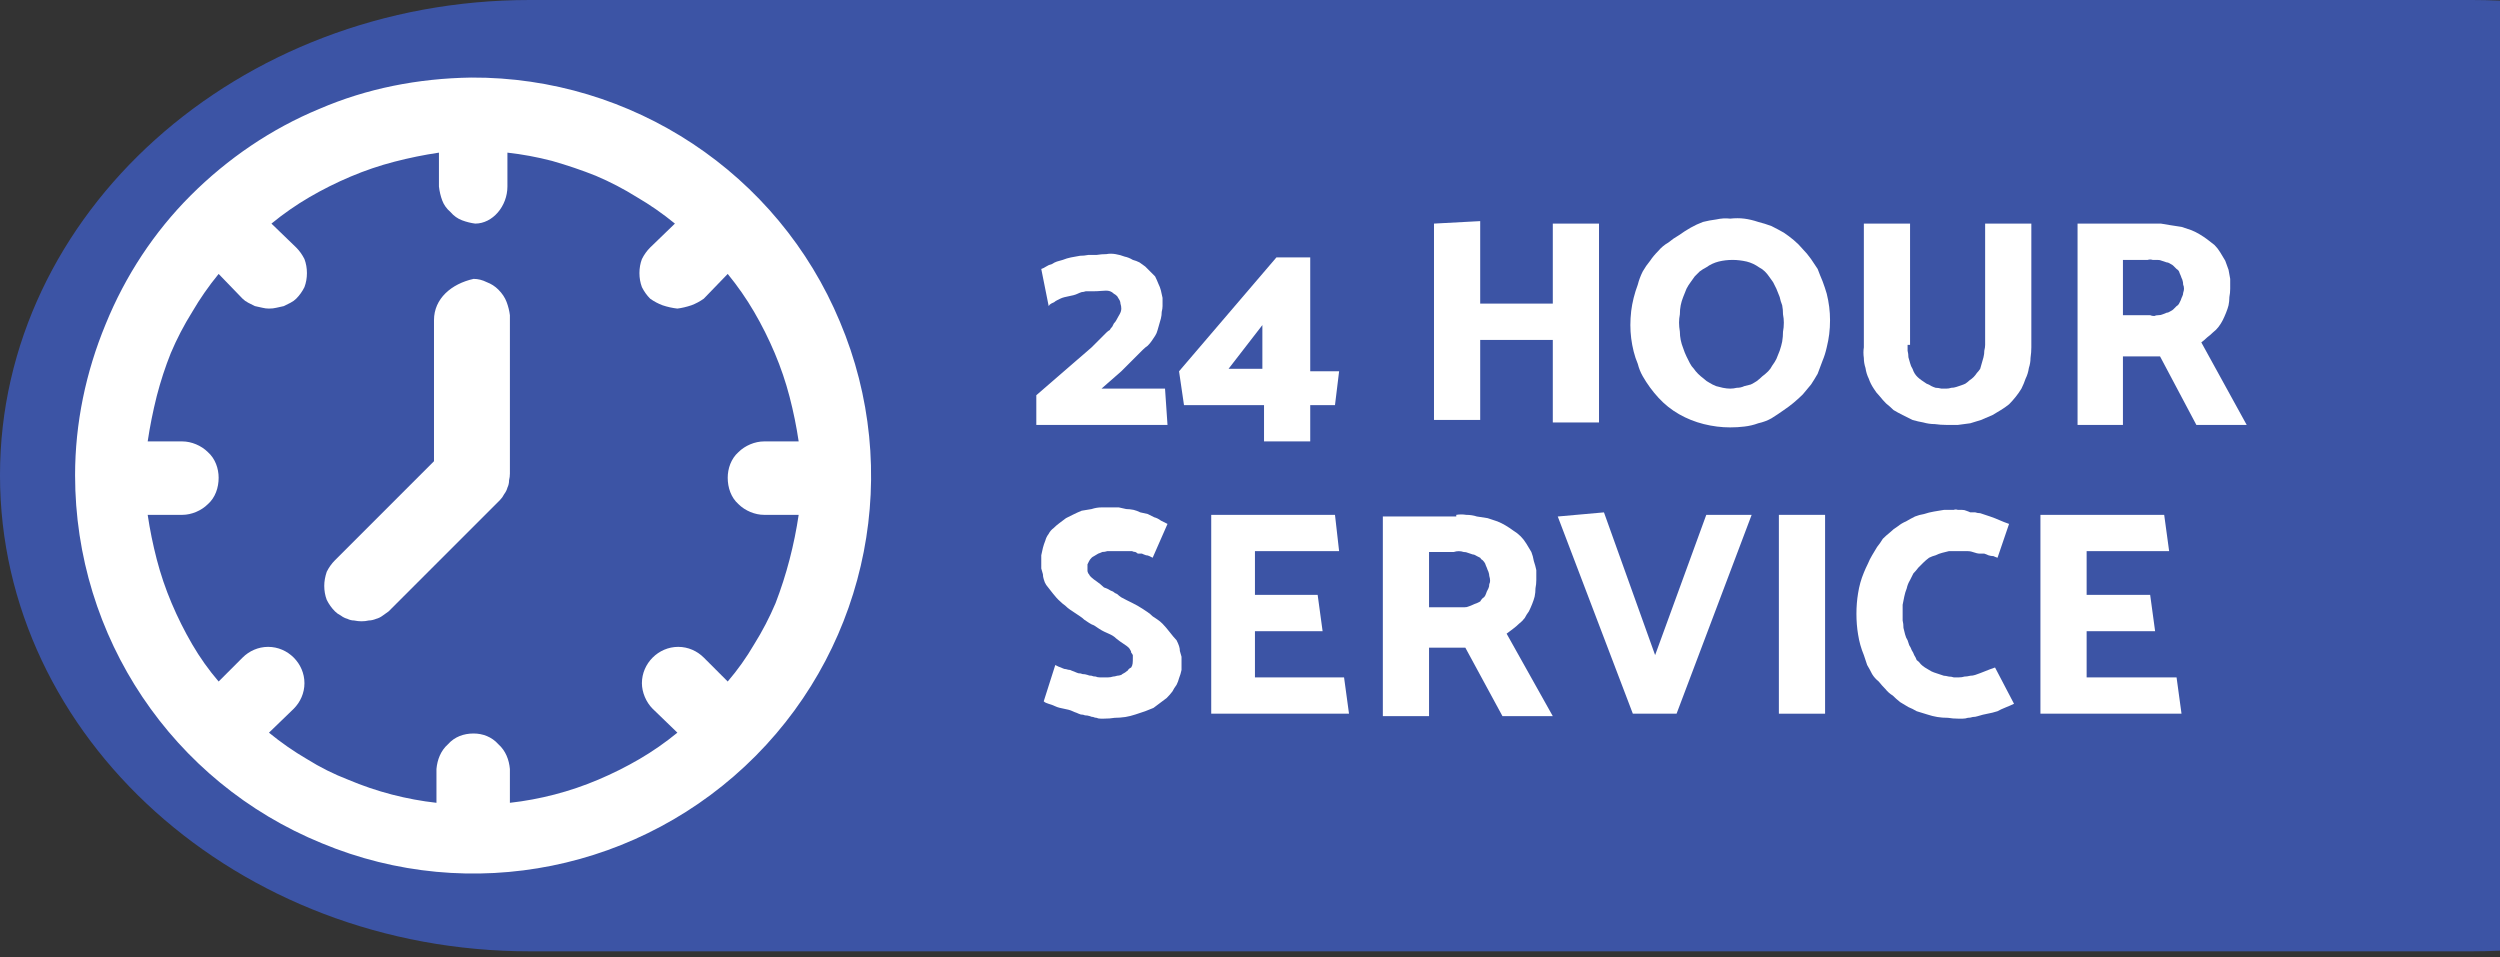
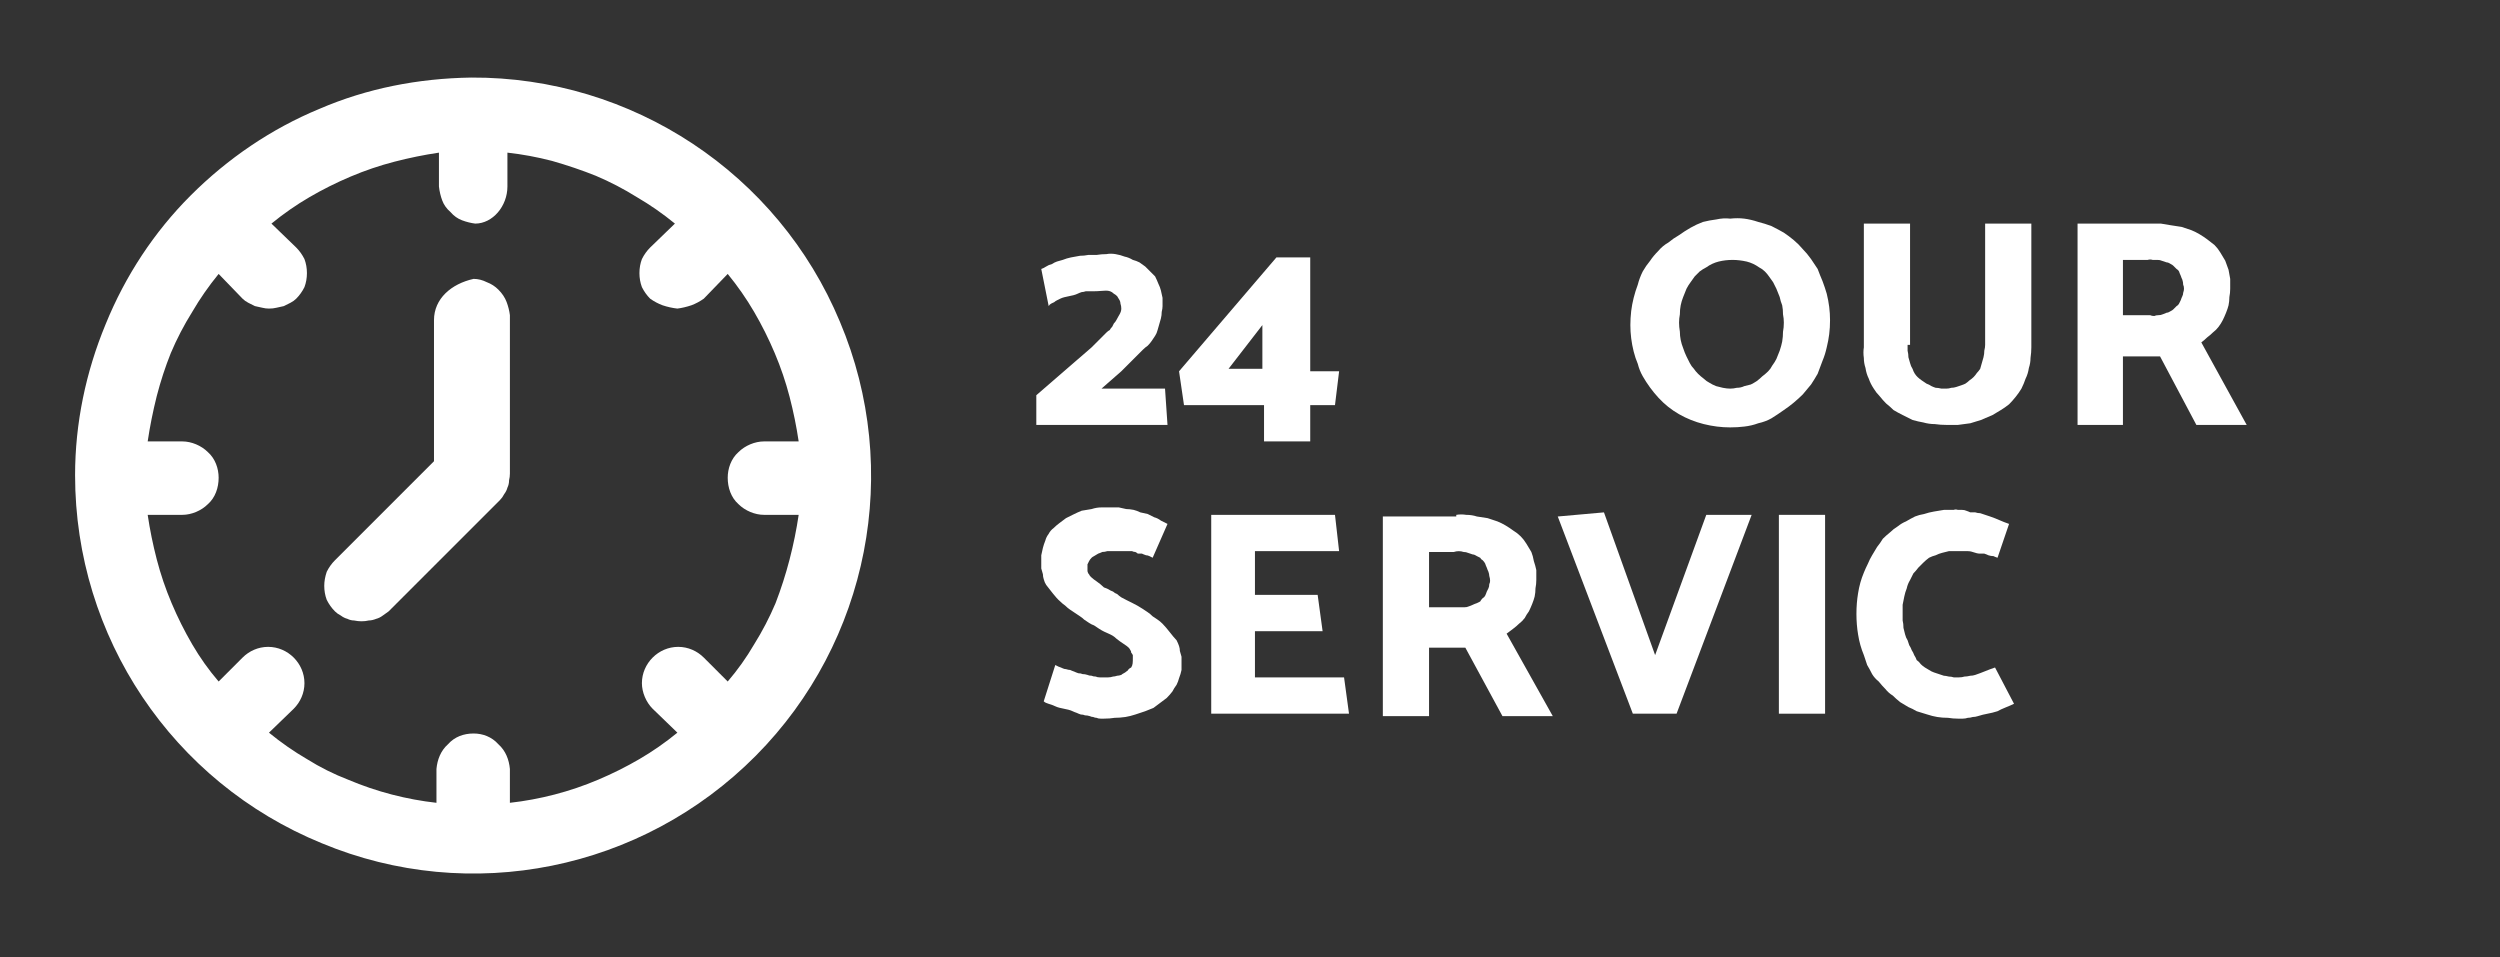
<svg xmlns="http://www.w3.org/2000/svg" version="1.2" viewBox="0 0 303 116" width="303" height="116">
  <rect x="0" y="0" width="303" height="116" fill="#333333" stroke="none" />
  <title>24-7-svg</title>
  <style> .s0 { fill: #3c54a5 } .s1 { fill: #ffffff } </style>
-   <path id="Path_204" class="s0" d="m299.6 115.3h-235.4c-35.4 0-64.2-25.9-64.2-57.7 0-31.7 28.8-57.6 64.2-57.6h235.4c35.4 0 64.2 25.9 64.2 57.6 0 31.8-28.5 57.7-64.2 57.7z" />
  <g id="Group_117">
    <path id="Path_205" class="s1" d="m137.3 31.5q0.4 0.1 0.8 0.3 0.4 0.3 0.7 0.5 0.3 0.3 0.6 0.6 0.3 0.3 0.6 0.6 0.2 0.4 0.4 0.9 0.2 0.4 0.3 0.8 0.1 0.5 0.2 0.9 0 0.5 0 1 0 0.3-0.1 0.7 0 0.4-0.1 0.8-0.1 0.3-0.2 0.7-0.1 0.3-0.2 0.7-0.1 0.4-0.3 0.7-0.2 0.3-0.4 0.6-0.2 0.3-0.5 0.6-0.3 0.2-0.6 0.5l-2.6 2.6-2.4 2.1h7.7l0.3 4.4h-15.9v-3.6l6.7-5.8 1.8-1.8q0.2-0.2 0.4-0.3 0.1-0.2 0.3-0.4 0.1-0.2 0.2-0.4 0.2-0.2 0.3-0.4c0.3-0.6 0.6-0.9 0.6-1.4q0-0.3-0.1-0.6 0-0.2-0.1-0.4-0.2-0.3-0.3-0.5-0.2-0.2-0.4-0.3c-0.6-0.6-1.2-0.3-2.4-0.3q-0.2 0-0.5 0-0.2 0-0.5 0-0.3 0.1-0.5 0.1-0.3 0.1-0.5 0.2c-0.6 0.3-1.5 0.3-2.1 0.6q-0.2 0.1-0.4 0.2-0.2 0.1-0.3 0.2-0.2 0.1-0.4 0.2-0.2 0.1-0.3 0.3l-0.9-4.5q0.3-0.1 0.6-0.3 0.3-0.2 0.7-0.3 0.3-0.2 0.6-0.3 0.4-0.1 0.7-0.2 0.5-0.2 1-0.3 0.5-0.1 1.1-0.2 0.5 0 1-0.1 0.5 0 1 0 0.6-0.1 1.2-0.1 0.5-0.1 1.1 0 0.6 0.1 1.1 0.3 0.5 0.1 1 0.4z" />
    <path id="Path_206" fill-rule="evenodd" class="s1" d="m161.8 49.1h-3v4.4h-5.6v-4.4h-9.7l-0.6-4.1 11.8-13.8h4.1v13.8h3.5zm-12.9-4.4h4.1v-5.3z" />
-     <path id="Path_207" class="s1" d="m188.2 51.2v-10h-8.8v9.7h-5.6v-23.8l5.6-0.3v10h8.8v-9.7h5.6v24.1z" />
    <path id="Path_208" fill-rule="evenodd" class="s1" d="m209.7 51.8q-1.6 0-3.2-0.4-1.6-0.4-3-1.2-1.4-0.8-2.5-2-1.1-1.2-1.9-2.6-0.4-0.7-0.6-1.5-0.3-0.7-0.5-1.5-0.2-0.8-0.3-1.6-0.1-0.8-0.1-1.6 0-0.8 0.1-1.7 0.1-0.8 0.3-1.6 0.2-0.8 0.5-1.6 0.2-0.8 0.6-1.6 0.4-0.7 0.9-1.3 0.4-0.6 1-1.2 0.5-0.6 1.2-1 0.6-0.5 1.3-0.9 0.7-0.5 1.4-0.9 0.7-0.4 1.5-0.7 0.8-0.2 1.6-0.3 0.9-0.2 1.7-0.1 0.9-0.1 1.7 0 0.8 0.1 1.7 0.4 0.8 0.2 1.6 0.5 0.8 0.4 1.5 0.8 0.6 0.4 1.2 0.9 0.6 0.5 1.1 1.1 0.5 0.5 1 1.2 0.4 0.6 0.8 1.2 0.3 0.8 0.6 1.5 0.3 0.8 0.5 1.5 0.2 0.8 0.3 1.6 0.1 0.8 0.1 1.6 0 0.9-0.1 1.7-0.1 0.8-0.3 1.6-0.2 0.9-0.5 1.6-0.3 0.8-0.6 1.6-0.4 0.7-0.8 1.3-0.5 0.6-1 1.2-0.5 0.5-1.1 1-0.6 0.5-1.2 0.9-0.7 0.5-1.5 1-0.7 0.4-1.6 0.6-0.8 0.3-1.7 0.4-0.8 0.1-1.7 0.1zm0-4.7q0.4 0 0.8-0.1 0.5 0 0.9-0.2 0.4-0.1 0.8-0.2 0.4-0.2 0.7-0.4 0.4-0.3 0.7-0.6 0.4-0.3 0.7-0.6 0.3-0.3 0.5-0.7 0.3-0.4 0.5-0.8 0.2-0.5 0.4-1 0.2-0.6 0.3-1.1 0.1-0.6 0.1-1.2 0.1-0.5 0.1-1.1 0-0.5-0.1-1 0-0.6-0.1-1.1-0.2-0.5-0.3-1-0.2-0.5-0.4-1-0.2-0.4-0.4-0.8-0.2-0.3-0.5-0.7-0.2-0.3-0.5-0.6-0.3-0.3-0.7-0.5-0.7-0.5-1.5-0.7-0.9-0.2-1.7-0.2-0.9 0-1.7 0.2-0.8 0.2-1.5 0.7-0.4 0.2-0.8 0.5-0.3 0.3-0.6 0.6-0.3 0.4-0.5 0.7-0.3 0.4-0.5 0.8-0.2 0.5-0.4 1-0.2 0.5-0.3 1-0.1 0.5-0.1 1.1-0.1 0.5-0.1 1 0 0.5 0.1 1.1 0 0.5 0.1 1 0.1 0.5 0.3 1 0.2 0.6 0.4 1 0.2 0.4 0.4 0.8 0.2 0.4 0.5 0.7 0.2 0.3 0.5 0.6 0.3 0.3 0.7 0.6 0.3 0.3 0.7 0.5 0.3 0.2 0.8 0.4 0.4 0.1 0.8 0.2 0.5 0.1 0.9 0.1z" />
    <path id="Path_209" class="s1" d="m231.2 41.8q0 0.3 0 0.7 0.1 0.4 0.1 0.8 0.1 0.3 0.2 0.7 0.1 0.4 0.3 0.7c0.3 0.9 0.8 1.2 1.7 1.8q0.3 0.1 0.6 0.3 0.2 0.1 0.5 0.2 0.3 0 0.7 0.1 0.3 0 0.6 0 0.3 0 0.6-0.1 0.3 0 0.6-0.1 0.3-0.1 0.6-0.2 0.3-0.1 0.5-0.2 0.3-0.2 0.5-0.4 0.3-0.2 0.5-0.4 0.2-0.2 0.4-0.5 0.2-0.2 0.4-0.5 0.1-0.3 0.2-0.7 0.1-0.4 0.2-0.7 0.1-0.4 0.1-0.8 0.1-0.4 0.1-0.7v-14.7h5.6v15q0 0.6-0.1 1.3 0 0.6-0.2 1.2-0.1 0.7-0.4 1.3-0.2 0.6-0.5 1.2-0.3 0.5-0.7 1-0.4 0.5-0.8 0.9-0.5 0.4-1 0.7-0.5 0.3-1 0.6-0.7 0.3-1.4 0.6-0.6 0.2-1.3 0.4-0.8 0.1-1.5 0.2-0.7 0-1.4 0-0.7 0-1.4-0.1-0.7 0-1.4-0.2-0.6-0.1-1.3-0.3-0.6-0.3-1.2-0.6-0.6-0.3-1.1-0.6-0.4-0.4-0.9-0.8-0.4-0.4-0.8-0.9-0.4-0.4-0.7-0.9-0.4-0.6-0.6-1.2-0.3-0.6-0.4-1.3-0.2-0.6-0.2-1.2-0.1-0.7 0-1.3v-15h5.6v14.7z" />
    <path id="Path_210" fill-rule="evenodd" class="s1" d="m260.6 27.1q0.6 0 1.3 0 0.6 0.1 1.2 0.2 0.6 0.1 1.3 0.2 0.6 0.2 1.2 0.4 0.5 0.2 1 0.5 0.5 0.3 0.9 0.6 0.5 0.4 0.9 0.7 0.4 0.4 0.7 0.9 0.3 0.5 0.6 1 0.2 0.5 0.4 1.1 0.1 0.6 0.2 1.1 0 0.6 0 1.2 0 0.5-0.1 1 0 0.5-0.1 1-0.1 0.4-0.3 0.9-0.2 0.5-0.4 0.9-0.2 0.4-0.5 0.8-0.3 0.4-0.7 0.7-0.3 0.3-0.7 0.6-0.3 0.3-0.7 0.6l5.5 10h-6.1l-4.4-8.3h-4.5v8.3h-5.5v-24.4zm-3.3 4.4v6.7h3.3q0.2 0.1 0.5 0.1 0.2-0.1 0.5-0.1 0.3 0 0.5-0.1 0.3-0.1 0.5-0.2 0.2 0 0.5-0.2 0.2-0.1 0.3-0.2 0.2-0.2 0.4-0.4 0.2-0.1 0.3-0.3 0.1-0.2 0.2-0.4 0.1-0.3 0.2-0.5 0.1-0.2 0.1-0.4 0.1-0.3 0.1-0.5 0-0.3-0.1-0.5 0-0.3-0.1-0.6-0.1-0.2-0.2-0.5-0.1-0.2-0.2-0.5-0.1-0.2-0.3-0.3-0.2-0.2-0.4-0.4-0.1-0.1-0.3-0.2-0.3-0.2-0.5-0.2-0.3-0.1-0.6-0.2-0.2-0.1-0.5-0.1-0.3 0-0.6 0-0.3-0.1-0.6 0z" />
    <path id="Path_211" class="s1" d="m127.9 80.6q0.2 0.1 0.4 0.2 0.3 0.1 0.5 0.2 0.2 0.1 0.4 0.1 0.3 0.1 0.5 0.1 0.2 0.1 0.5 0.2 0.2 0.1 0.5 0.2 0.3 0 0.5 0.1 0.3 0 0.6 0.1 0.2 0.1 0.5 0.1 0.2 0.1 0.5 0.1 0.2 0.1 0.5 0.1 0.3 0 0.5 0 0.3 0 0.5 0 0.3 0 0.6-0.1 0.2 0 0.5-0.1 0.2 0 0.5-0.1 0.1-0.1 0.3-0.2 0.2-0.1 0.3-0.2 0.2-0.1 0.3-0.3 0.1-0.1 0.3-0.2c0.2-0.3 0.2-0.6 0.2-1.2q0-0.2 0-0.3-0.1-0.2-0.2-0.3 0-0.2-0.1-0.3-0.1-0.2-0.2-0.3c-0.3-0.3-0.9-0.6-1.5-1.1-0.6-0.6-1.2-0.6-2.1-1.2q-0.3-0.2-0.6-0.4-0.3-0.1-0.6-0.3-0.3-0.2-0.6-0.4-0.2-0.2-0.5-0.4-0.3-0.2-0.6-0.4-0.3-0.2-0.6-0.4-0.3-0.2-0.6-0.5-0.3-0.2-0.6-0.5c-0.6-0.5-1.2-1.4-1.7-2q-0.2-0.3-0.3-0.7-0.1-0.3-0.1-0.6-0.1-0.4-0.2-0.7 0-0.3 0-0.7 0-0.4 0-0.9 0.1-0.4 0.2-0.9 0.1-0.4 0.3-0.9 0.1-0.4 0.4-0.8 0.2-0.4 0.6-0.7 0.3-0.3 0.7-0.6 0.4-0.3 0.8-0.6 0.4-0.2 0.8-0.4 0.6-0.3 1.1-0.5 0.6-0.1 1.2-0.2 0.6-0.2 1.2-0.2 0.6 0 1.2 0 0.4 0 0.9 0 0.4 0.1 0.9 0.2 0.4 0 0.9 0.1 0.4 0.1 0.8 0.3 0.5 0.1 0.9 0.2 0.4 0.2 0.8 0.4 0.4 0.1 0.8 0.4 0.4 0.2 0.8 0.4l-1.8 4.1q-0.2-0.1-0.4-0.2-0.2-0.1-0.4-0.1-0.3-0.1-0.5-0.2-0.2 0-0.5 0-0.1-0.1-0.3-0.2-0.2 0-0.4-0.1-0.2 0-0.4 0-0.1 0-0.3 0h-1.8q-0.3 0-0.5 0-0.3 0.1-0.6 0.1-0.2 0.1-0.5 0.2-0.2 0.1-0.5 0.3-0.2 0.1-0.3 0.2-0.2 0.2-0.3 0.4-0.1 0.2-0.2 0.4 0 0.2 0 0.4 0 0.2 0 0.4 0 0.1 0.1 0.3 0.1 0.1 0.2 0.3 0.1 0.1 0.2 0.2c0.3 0.3 0.9 0.6 1.5 1.2q0.3 0.1 0.5 0.2 0.3 0.2 0.6 0.3 0.2 0.2 0.5 0.3 0.2 0.2 0.5 0.4c0.9 0.5 1.7 0.8 2.6 1.4q0.3 0.2 0.6 0.4 0.3 0.2 0.6 0.5 0.3 0.2 0.6 0.4 0.3 0.2 0.6 0.5c0.6 0.6 1.2 1.5 1.7 2q0.2 0.4 0.3 0.7 0.1 0.3 0.1 0.6 0.1 0.4 0.2 0.7 0 0.4 0 0.7 0 0.5 0 0.9-0.1 0.5-0.3 1-0.1 0.4-0.3 0.8-0.3 0.4-0.5 0.8-0.3 0.4-0.7 0.8-0.4 0.3-0.8 0.6-0.4 0.3-0.8 0.6-0.5 0.2-1 0.4-0.6 0.2-1.2 0.4-0.6 0.2-1.2 0.3-0.7 0.1-1.3 0.1-0.6 0.1-1.3 0.1-0.2 0-0.4 0-0.3 0-0.5-0.1-0.2 0-0.4-0.1-0.2 0-0.4-0.1-0.3-0.1-0.6-0.1-0.2-0.1-0.5-0.1-0.3-0.1-0.5-0.2-0.3-0.1-0.5-0.2c-0.6-0.3-1.5-0.3-2.1-0.6-0.6-0.3-1.1-0.3-1.4-0.6z" />
    <path id="Path_212" class="s1" d="m146.8 86.5v-24.1h15l0.5 4.4h-10.2v5.3h7.6l0.6 4.4h-8.2v5.6h10.8l0.6 4.4z" />
    <path id="Path_213" fill-rule="evenodd" class="s1" d="m176.5 62.4q0.6-0.1 1.2 0 0.7 0 1.3 0.2 0.6 0.1 1.3 0.2 0.6 0.2 1.2 0.4 0.5 0.2 1 0.5 0.5 0.3 0.9 0.6 0.5 0.3 0.9 0.7 0.4 0.4 0.7 0.9 0.3 0.5 0.6 1 0.2 0.5 0.3 1.1 0.2 0.6 0.3 1.1 0 0.6 0 1.2 0 0.5-0.1 1 0 0.5-0.1 1-0.1 0.4-0.3 0.9-0.2 0.5-0.4 0.9-0.3 0.4-0.5 0.8-0.3 0.4-0.7 0.7-0.3 0.3-0.7 0.6-0.4 0.3-0.8 0.6l5.6 10h-6.1l-4.5-8.3h-4.4v8.3h-5.6v-24.2h8.9zm-3.3 4.5v6.7h3.3q0.2 0 0.5 0 0.3 0 0.5 0 0.3 0 0.5-0.1 0.3-0.1 0.5-0.2 0.2-0.1 0.5-0.2 0.2-0.1 0.4-0.2 0.1-0.2 0.3-0.4 0.2-0.1 0.3-0.3 0.1-0.2 0.2-0.5 0.1-0.2 0.2-0.4 0.1-0.2 0.1-0.5 0.1-0.2 0.1-0.4 0-0.3-0.1-0.6 0-0.2-0.1-0.5-0.1-0.2-0.2-0.5-0.1-0.2-0.2-0.5-0.1-0.2-0.3-0.4-0.2-0.1-0.3-0.3-0.2-0.1-0.4-0.2-0.3-0.2-0.5-0.2-0.3-0.1-0.6-0.2-0.2-0.1-0.5-0.1-0.3-0.1-0.6-0.1-0.3 0-0.6 0.1z" />
    <path id="Path_214" class="s1" d="m200.6 79.4l6.2-17h5.5l-9.1 24.1h-5.3l-9.1-23.9 5.6-0.5z" />
    <path id="Path_215" class="s1" d="m215.6 86.5v-24.1h5.6v24.1z" />
    <path id="Path_216" class="s1" d="m242.1 67.6q-0.3-0.1-0.5-0.2-0.3 0-0.6-0.1-0.2-0.1-0.5-0.2-0.2 0-0.5 0c-0.6 0-0.9-0.3-1.5-0.3h-1.4q-0.5 0-0.9 0-0.4 0.1-0.8 0.2-0.4 0.1-0.8 0.3-0.4 0.1-0.8 0.3-0.4 0.3-0.7 0.6-0.3 0.3-0.6 0.6-0.3 0.4-0.6 0.7-0.2 0.4-0.4 0.8-0.3 0.5-0.4 1-0.2 0.5-0.3 1-0.1 0.5-0.2 1 0 0.6 0 1.1 0 0.4 0 0.8 0.1 0.4 0.1 0.9 0.1 0.4 0.2 0.8 0.1 0.4 0.3 0.7 0.1 0.3 0.2 0.6 0.2 0.3 0.3 0.6 0.2 0.3 0.3 0.6 0.2 0.3 0.3 0.6 0.3 0.2 0.5 0.5 0.2 0.2 0.5 0.4 0.2 0.1 0.5 0.3 0.3 0.2 0.6 0.3 0.3 0.1 0.6 0.2 0.3 0.1 0.6 0.2 0.2 0 0.6 0.1 0.3 0 0.6 0.1 0.3 0 0.6 0 0.4 0 0.7-0.1 0.3 0 0.7-0.1 0.3 0 0.6-0.1c0.9-0.3 1.5-0.6 2.4-0.9l2.3 4.4c-0.6 0.3-1.5 0.6-2 0.9-0.9 0.3-1.5 0.3-2.4 0.6q-0.3 0.1-0.6 0.1-0.3 0.1-0.6 0.1-0.3 0.1-0.6 0.1-0.3 0-0.6 0-0.6 0-1.2-0.1-0.7 0-1.3-0.1-0.6-0.1-1.2-0.3-0.7-0.2-1.3-0.4-0.5-0.3-1-0.5-0.5-0.3-1-0.6-0.5-0.4-0.9-0.8-0.5-0.3-0.9-0.8-0.4-0.4-0.8-0.9-0.5-0.4-0.8-0.9-0.3-0.6-0.6-1.1-0.2-0.6-0.4-1.2-0.5-1.2-0.7-2.5-0.2-1.2-0.2-2.5 0-1.3 0.2-2.5 0.2-1.3 0.7-2.5 0.2-0.5 0.5-1.1 0.2-0.5 0.5-1 0.3-0.5 0.6-1 0.4-0.5 0.7-1 0.4-0.4 0.9-0.8 0.4-0.4 0.9-0.7 0.5-0.4 1-0.6 0.5-0.3 1.1-0.6 0.5-0.2 1.1-0.3 0.6-0.2 1.2-0.3 0.6-0.1 1.2-0.2 0.6 0 1.2 0 0.2-0.1 0.5 0 0.2 0 0.5 0 0.3 0 0.5 0.1 0.3 0.1 0.5 0.2 0.3 0 0.6 0 0.3 0.1 0.6 0.1 0.3 0.1 0.6 0.2 0.3 0.1 0.6 0.2c0.9 0.3 1.4 0.6 2.3 0.9z" />
-     <path id="Path_217" class="s1" d="m247.3 86.5v-24.1h15l0.6 4.4h-10v5.3h7.7l0.6 4.4h-8.3v5.6h10.9l0.6 4.4z" />
  </g>
  <g id="Group_118">
    <path id="Path_218" fill-rule="evenodd" class="s1" d="m12.8 39.3c2.4-5.9 5.9-11.2 10.3-15.6 4.5-4.5 9.8-8.1 15.6-10.5 5.8-2.5 12-3.7 18.4-3.8 19.5-0.1 37.2 11.6 44.7 29.6 7.6 18 3.5 38.8-10.2 52.6-13.8 13.9-34.6 18.1-52.6 10.6-18.1-7.4-29.9-25-29.9-44.6 0-6.3 1.3-12.5 3.7-18.3zm44.8-12.2q-0.8-0.1-1.6-0.4-0.8-0.3-1.4-1-0.7-0.6-1-1.4-0.3-0.8-0.4-1.7v-4.1q-2.7 0.4-5.4 1.1-2.7 0.7-5.3 1.8-2.6 1.1-5 2.5-2.4 1.4-4.6 3.2l3 2.9q0.6 0.6 1 1.4 0.3 0.8 0.3 1.7 0 0.9-0.3 1.7-0.4 0.8-1 1.4-0.3 0.3-0.7 0.5-0.4 0.2-0.8 0.4-0.4 0.1-0.9 0.2-0.4 0.1-0.9 0.1-0.4 0-0.8-0.1-0.5-0.1-0.9-0.2-0.4-0.2-0.8-0.4-0.4-0.2-0.7-0.5l-2.9-3q-1.8 2.2-3.2 4.6-1.5 2.4-2.6 5-1 2.5-1.7 5.2-0.7 2.8-1.1 5.5h4.2c1.1 0 2.3 0.5 3.1 1.3 0.9 0.8 1.3 2 1.3 3.1 0 1.2-0.4 2.4-1.3 3.2-0.8 0.8-2 1.3-3.1 1.3h-4.2q0.4 2.7 1.1 5.4 0.7 2.7 1.8 5.3 1.1 2.6 2.5 5 1.4 2.4 3.2 4.5l2.9-2.9c0.8-0.8 1.9-1.3 3.1-1.3 1.2 0 2.3 0.5 3.1 1.3 0.8 0.8 1.3 1.9 1.3 3.1 0 1.2-0.5 2.3-1.3 3.1l-3 2.9q2.2 1.8 4.6 3.2 2.4 1.5 5 2.5 2.6 1.1 5.3 1.8 2.7 0.7 5.4 1v-4.1c0.1-1.1 0.5-2.2 1.4-3 0.8-0.9 1.9-1.3 3.1-1.3 1.1 0 2.2 0.4 3 1.3 0.9 0.8 1.3 1.9 1.4 3v4.1q2.7-0.3 5.4-1 2.7-0.7 5.3-1.8 2.6-1.1 5-2.5 2.4-1.4 4.6-3.2l-3-2.9c-0.8-0.8-1.3-2-1.3-3.1 0-1.2 0.5-2.3 1.3-3.1 0.8-0.8 1.9-1.3 3.1-1.3 1.2 0 2.3 0.5 3.1 1.3l2.9 2.9q1.8-2.1 3.2-4.5 1.5-2.4 2.6-5 1-2.6 1.7-5.3 0.7-2.7 1.1-5.4h-4.2c-1.1 0-2.3-0.5-3.1-1.3-0.9-0.8-1.3-2-1.3-3.2 0-1.1 0.4-2.3 1.3-3.1 0.8-0.8 2-1.3 3.1-1.3h4.2q-0.4-2.7-1.1-5.4-0.7-2.7-1.8-5.3-1.1-2.6-2.5-5-1.4-2.4-3.2-4.6l-2.9 3q-0.7 0.5-1.5 0.8-0.9 0.3-1.7 0.4-0.9-0.1-1.8-0.4-0.8-0.3-1.5-0.8-0.6-0.6-1-1.4-0.3-0.8-0.3-1.7 0-0.9 0.3-1.7 0.4-0.8 1-1.4l3-2.9q-2.2-1.8-4.6-3.2-2.4-1.5-5-2.6-2.5-1-5.3-1.8-2.7-0.7-5.4-1v4.1c0 2.4-1.8 4.5-3.9 4.5z" />
    <path id="Path_219" class="s1" d="m57.4 33.8q0.8 0 1.6 0.4 0.8 0.3 1.4 0.9 0.7 0.7 1 1.5 0.3 0.8 0.4 1.6v19.2q0 0.4-0.1 0.8 0 0.5-0.2 0.9-0.1 0.4-0.4 0.8-0.2 0.4-0.5 0.7l-13.5 13.5q-0.4 0.3-0.7 0.5-0.4 0.3-0.8 0.4-0.5 0.2-0.9 0.2-0.4 0.1-0.9 0.1-0.4 0-0.9-0.1-0.4 0-0.8-0.2-0.4-0.1-0.8-0.4-0.4-0.2-0.7-0.5-0.6-0.6-1-1.4-0.3-0.8-0.3-1.7 0-0.8 0.3-1.7 0.4-0.8 1-1.4l12-12v-17.1c0-2.6 2.1-4.4 4.8-5z" />
  </g>
</svg>